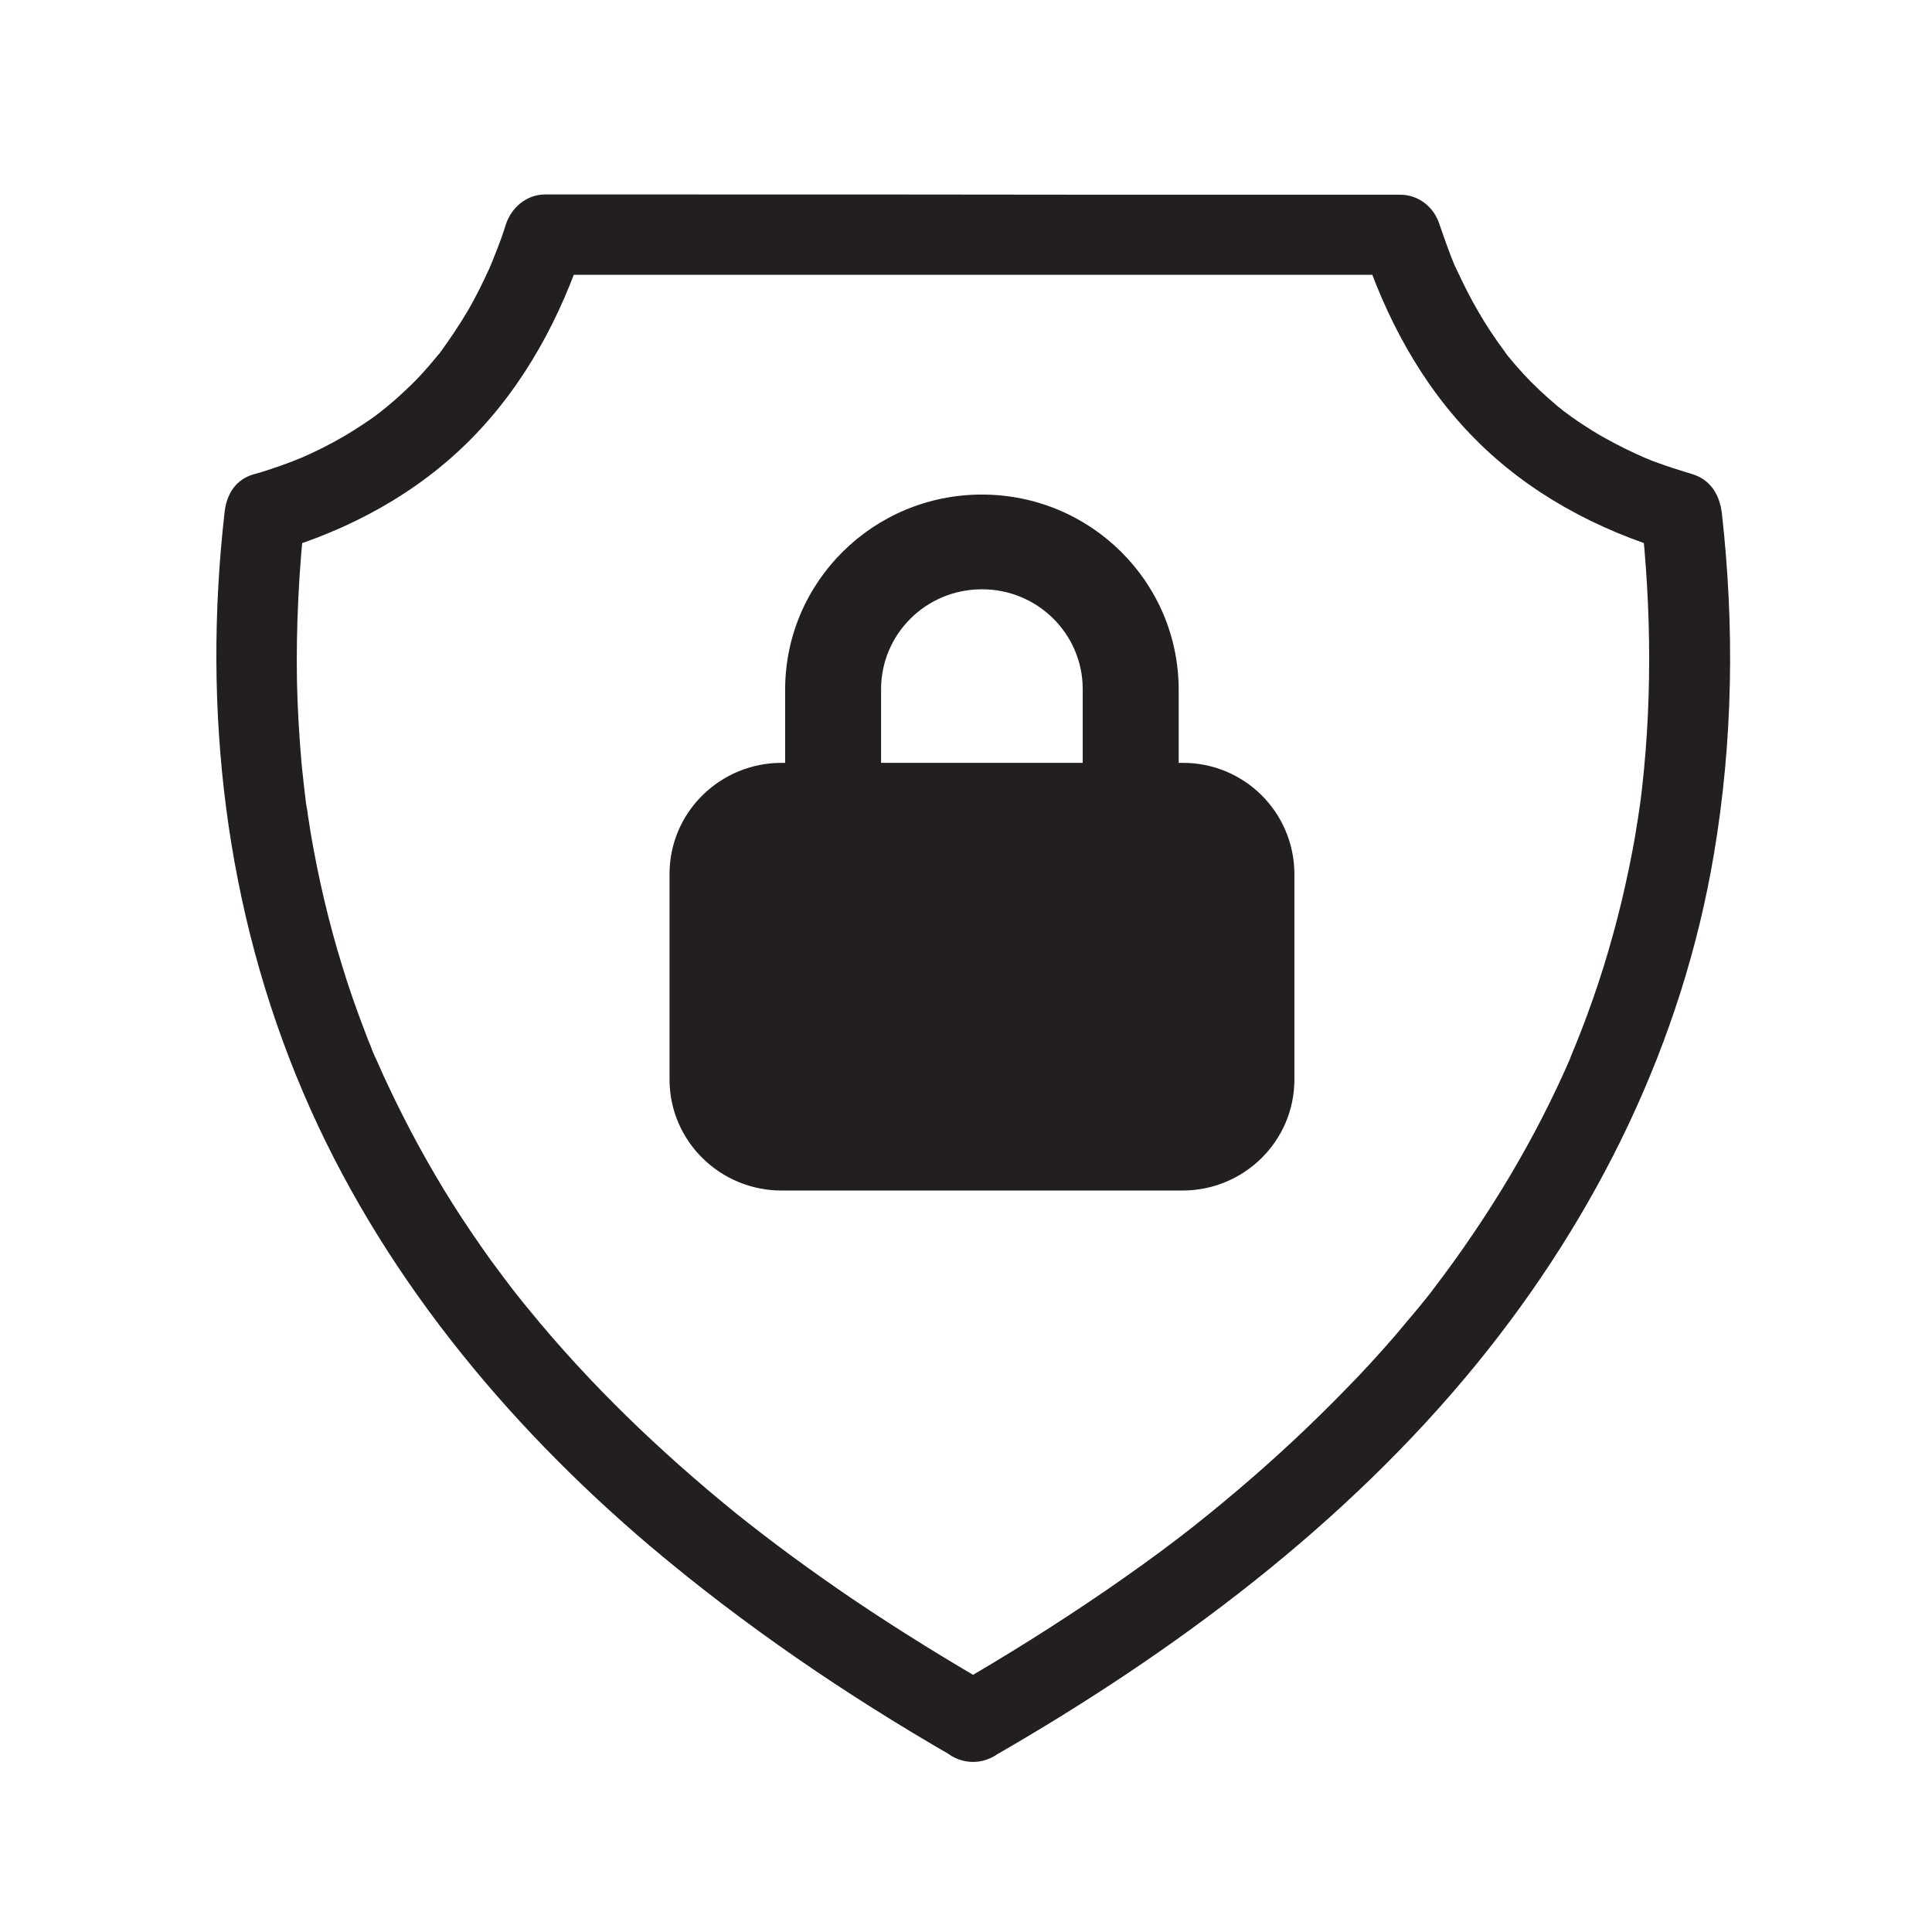
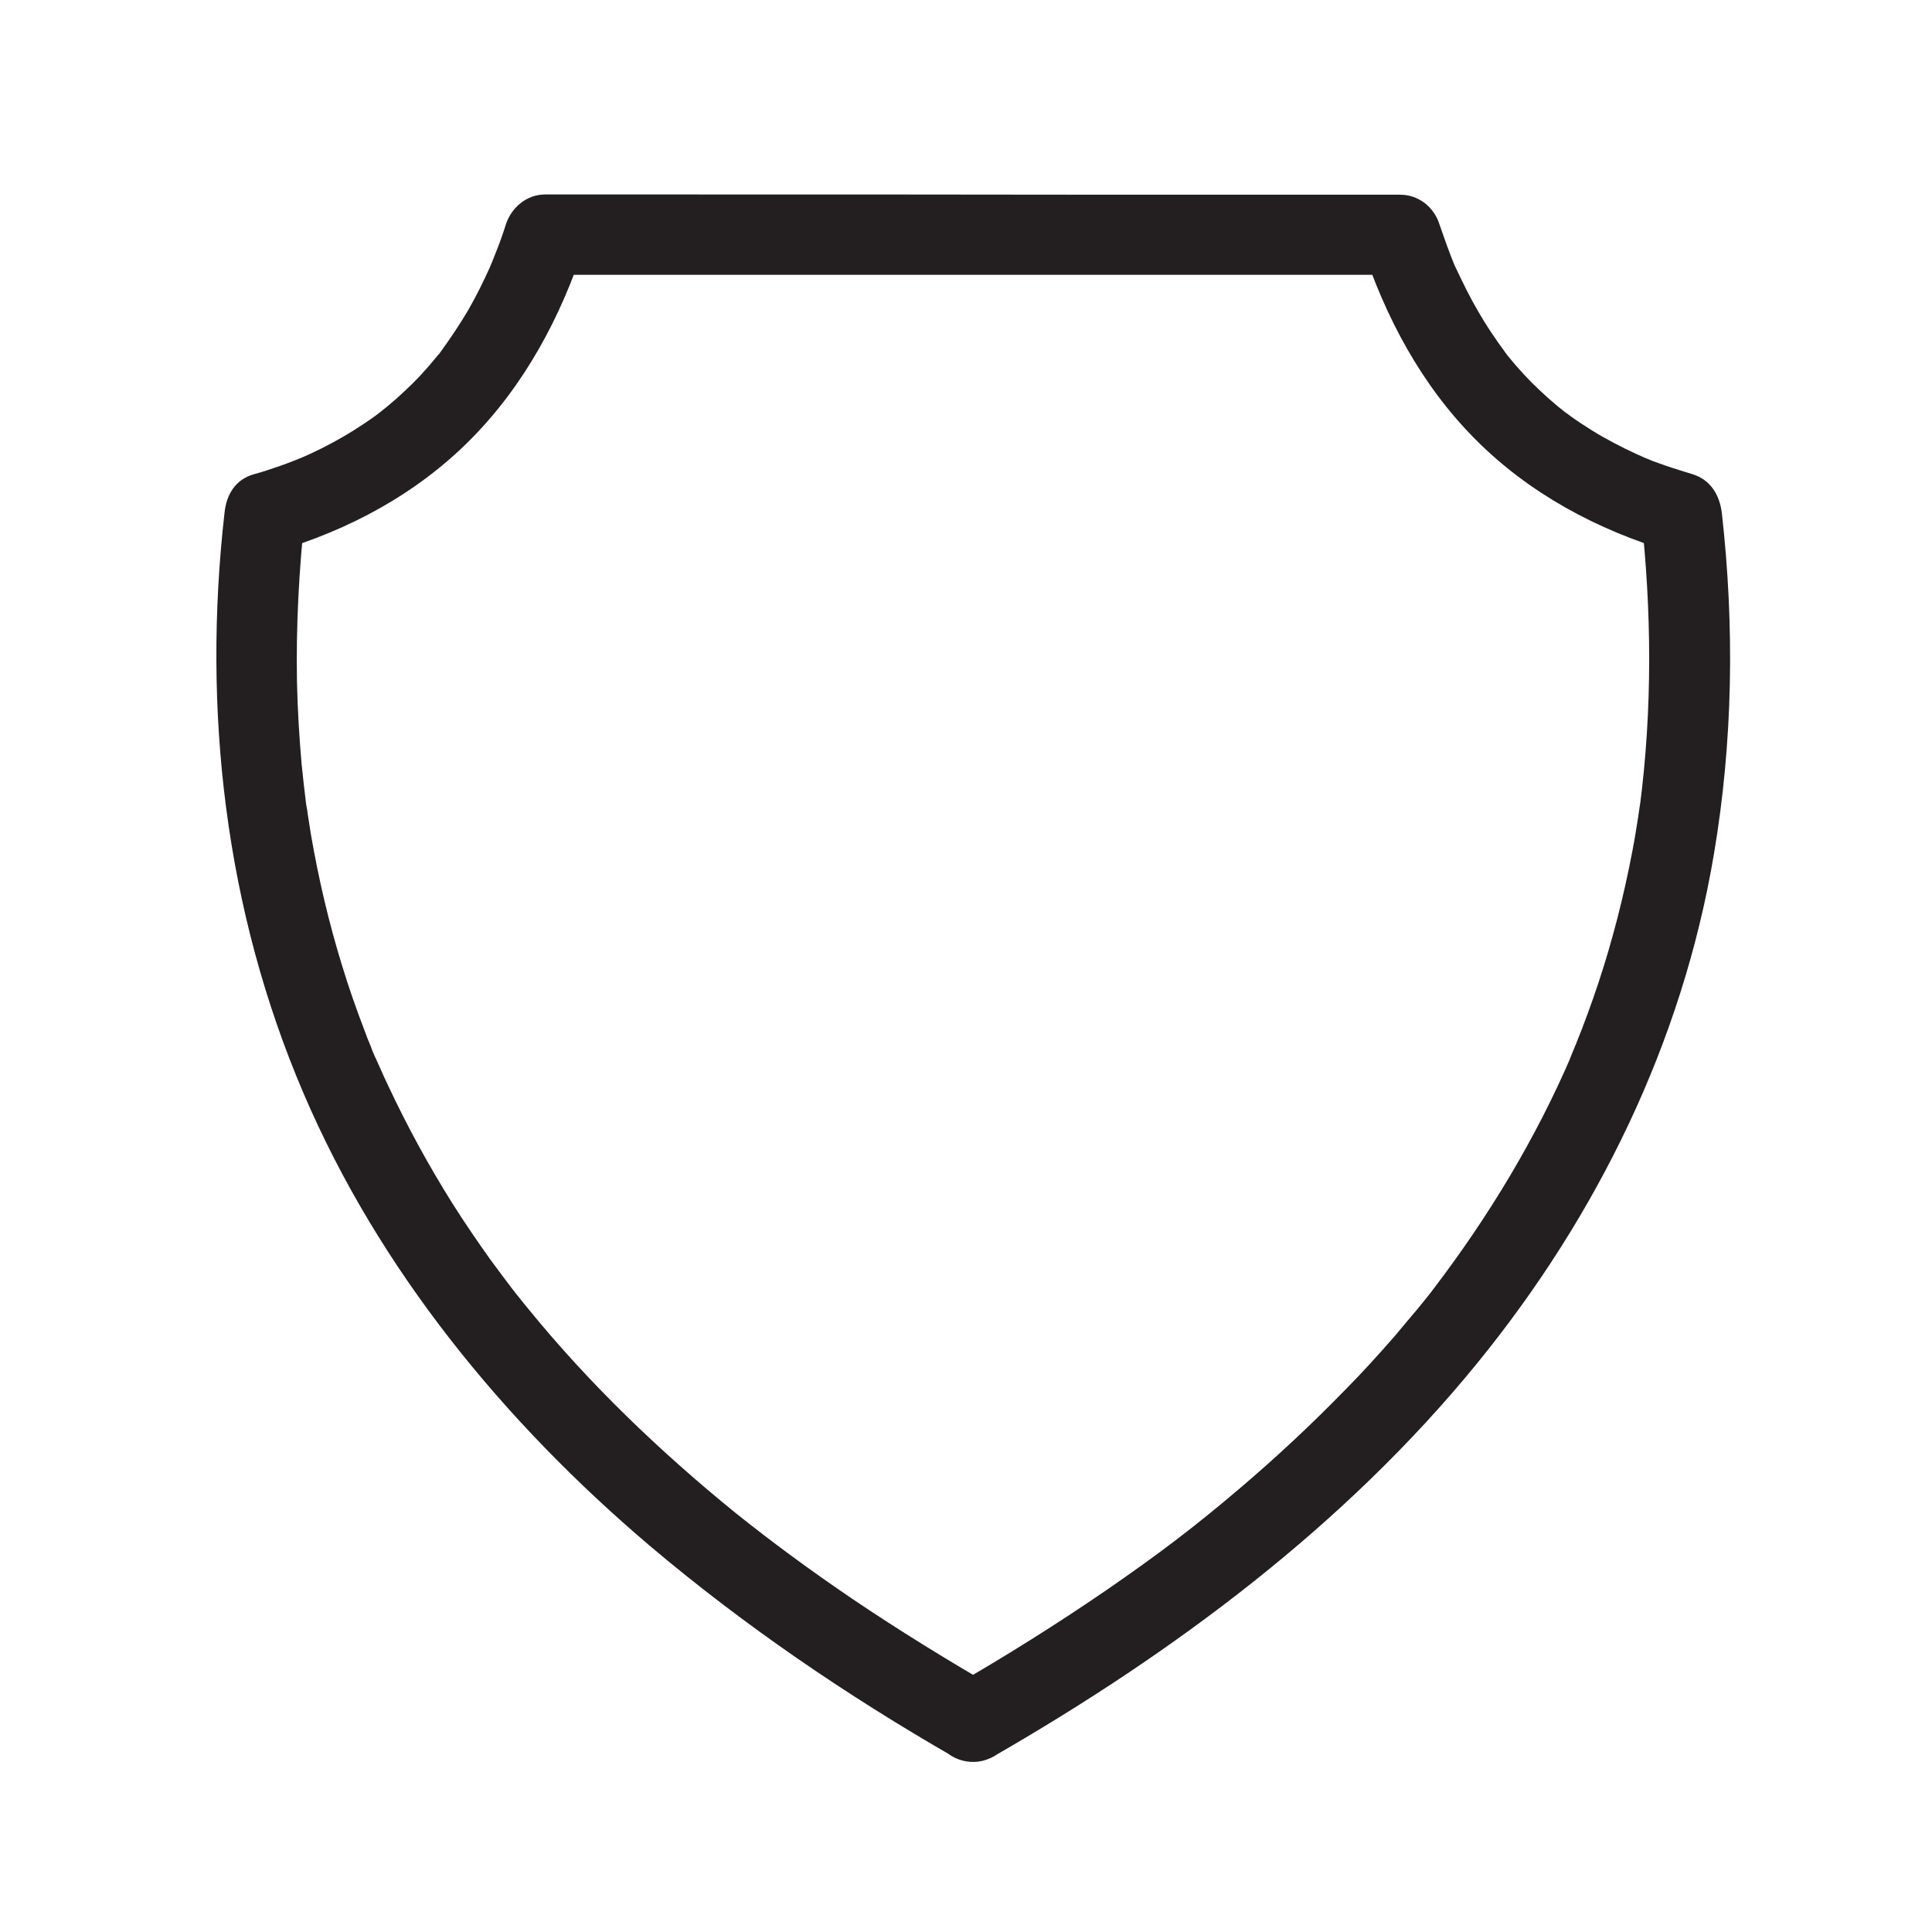
<svg xmlns="http://www.w3.org/2000/svg" version="1.0" preserveAspectRatio="xMidYMid meet" height="80" viewBox="0 0 60 60" zoomAndPan="magnify" width="80">
  <defs>
    <clipPath id="1a5b254c48">
      <path clip-rule="nonzero" d="M 6 6 L 54 6 L 54 54.75 L 6 54.75 Z M 6 6" />
    </clipPath>
  </defs>
-   <path fill-rule="nonzero" fill-opacity="1" d="M 36.715 23.691 L 36.605 23.691 L 36.605 21.422 C 36.605 18.074 33.871 15.359 30.492 15.359 C 27.117 15.359 24.383 18.074 24.383 21.422 L 24.383 23.691 L 24.273 23.691 C 22.359 23.691 20.801 25.227 20.793 27.125 L 20.793 33.539 C 20.801 35.438 22.359 36.973 24.273 36.973 L 36.723 36.973 C 38.637 36.973 40.191 35.438 40.199 33.539 L 40.199 27.125 C 40.184 25.219 38.637 23.68 36.715 23.691 Z M 27.363 23.691 L 27.363 21.422 C 27.352 19.711 28.742 18.309 30.477 18.301 C 32.203 18.289 33.617 19.668 33.625 21.391 C 33.625 21.398 33.625 21.414 33.625 21.422 L 33.625 23.691 Z M 27.363 23.691" fill="#231f20" />
  <g clip-path="url(#1a5b254c48)">
    <path fill-rule="nonzero" fill-opacity="1" d="M 30.867 52.391 C 29.383 51.535 27.93 50.637 26.508 49.68 C 25.145 48.754 23.992 47.906 22.832 46.977 C 20.496 45.078 18.312 42.988 16.41 40.652 C 16.309 40.527 16.199 40.398 16.098 40.266 C 16.039 40.199 15.988 40.125 15.926 40.047 C 16.07 40.23 15.953 40.082 15.918 40.039 C 15.691 39.738 15.461 39.434 15.234 39.125 C 14.828 38.555 14.43 37.973 14.059 37.387 C 13.32 36.211 12.645 34.977 12.051 33.707 C 11.906 33.406 11.773 33.094 11.637 32.793 C 11.738 33.02 11.66 32.844 11.637 32.801 C 11.594 32.699 11.551 32.609 11.52 32.508 C 11.449 32.34 11.383 32.18 11.324 32.012 C 11.07 31.348 10.832 30.676 10.629 30.004 C 10.215 28.668 9.895 27.301 9.656 25.914 C 9.621 25.695 9.59 25.488 9.555 25.27 C 9.547 25.191 9.539 25.125 9.52 25.051 C 9.477 24.75 9.539 25.227 9.504 24.949 C 9.453 24.547 9.41 24.145 9.367 23.73 C 9.293 22.883 9.242 22.035 9.223 21.188 C 9.191 19.434 9.285 17.668 9.477 15.922 C 9.172 16.324 8.859 16.73 8.555 17.133 C 10.832 16.469 12.957 15.328 14.633 13.629 C 16.293 11.949 17.418 9.844 18.145 7.617 C 17.738 7.922 17.332 8.23 16.926 8.535 C 19.93 8.535 22.934 8.535 25.93 8.535 C 30.703 8.535 35.488 8.535 40.262 8.535 C 41.344 8.535 42.426 8.535 43.512 8.535 C 43.105 8.23 42.699 7.922 42.293 7.617 C 43.02 9.844 44.137 11.949 45.805 13.629 C 47.473 15.316 49.605 16.461 51.879 17.133 C 51.574 16.73 51.262 16.324 50.957 15.922 C 51.297 18.953 51.32 22.02 50.926 25.051 C 50.957 24.789 50.926 25.035 50.914 25.102 C 50.898 25.191 50.891 25.285 50.875 25.371 C 50.848 25.527 50.824 25.695 50.797 25.855 C 50.738 26.234 50.66 26.605 50.586 26.98 C 50.441 27.672 50.281 28.352 50.094 29.023 C 49.91 29.695 49.707 30.348 49.477 31.004 C 49.367 31.324 49.25 31.633 49.129 31.953 C 49.07 32.105 49.012 32.246 48.953 32.398 C 48.91 32.5 48.875 32.59 48.832 32.691 C 48.809 32.75 48.691 33.035 48.801 32.785 C 47.691 35.363 46.242 37.762 44.543 39.996 C 44.508 40.047 44.355 40.23 44.508 40.047 C 44.465 40.105 44.414 40.164 44.375 40.215 C 44.262 40.359 44.145 40.5 44.027 40.645 C 43.789 40.93 43.551 41.207 43.316 41.492 C 42.824 42.055 42.324 42.609 41.801 43.137 C 40.758 44.211 39.66 45.238 38.516 46.211 C 37.086 47.43 35.961 48.277 34.395 49.359 C 32.828 50.434 31.223 51.441 29.57 52.391 C 28.988 52.727 28.773 53.516 29.121 54.105 C 29.469 54.691 30.258 54.895 30.848 54.551 C 36.461 51.324 41.785 47.359 45.879 42.332 C 49.613 37.746 52.246 32.363 53.227 26.527 C 53.82 23.02 53.871 19.457 53.473 15.93 C 53.402 15.367 53.125 14.898 52.551 14.723 C 52.277 14.637 52 14.555 51.727 14.461 C 51.594 14.41 51.465 14.371 51.332 14.32 C 51.289 14.301 50.914 14.145 51.137 14.242 C 50.68 14.043 50.23 13.824 49.797 13.578 C 49.57 13.453 49.352 13.312 49.129 13.168 C 49.02 13.094 48.918 13.027 48.809 12.949 C 48.766 12.918 48.453 12.68 48.664 12.848 C 48.273 12.547 47.91 12.219 47.562 11.875 C 47.395 11.707 47.242 11.539 47.082 11.355 C 46.996 11.262 46.922 11.16 46.836 11.062 C 46.801 11.02 46.77 10.977 46.734 10.934 C 46.82 11.043 46.82 11.043 46.734 10.926 C 46.438 10.523 46.16 10.113 45.914 9.684 C 45.652 9.238 45.43 8.785 45.211 8.316 C 45.086 8.055 45.254 8.434 45.152 8.188 C 45.094 8.047 45.035 7.895 44.984 7.754 C 44.883 7.492 44.797 7.223 44.703 6.965 C 44.535 6.434 44.059 6.047 43.484 6.047 C 40.48 6.047 37.477 6.047 34.48 6.047 C 29.738 6.039 24.965 6.039 20.184 6.039 C 19.102 6.039 18.02 6.039 16.934 6.039 C 16.359 6.039 15.895 6.434 15.715 6.953 C 15.633 7.223 15.539 7.484 15.438 7.742 C 15.387 7.871 15.336 8.004 15.285 8.129 C 15.258 8.18 15.242 8.238 15.215 8.289 C 15.266 8.172 15.266 8.18 15.207 8.316 C 15.004 8.762 14.785 9.207 14.539 9.633 C 14.277 10.078 13.988 10.508 13.684 10.926 C 13.516 11.16 13.785 10.816 13.609 11.02 C 13.516 11.129 13.422 11.246 13.328 11.355 C 13.176 11.531 13.016 11.707 12.848 11.875 C 12.5 12.219 12.137 12.547 11.746 12.848 C 11.949 12.691 11.695 12.883 11.652 12.918 C 11.535 13 11.418 13.086 11.289 13.168 C 11.086 13.305 10.883 13.43 10.672 13.555 C 10.223 13.816 9.766 14.043 9.285 14.25 C 9.512 14.152 9.191 14.285 9.148 14.301 C 8.996 14.359 8.852 14.418 8.699 14.469 C 8.43 14.562 8.156 14.656 7.879 14.73 C 7.312 14.891 7.031 15.359 6.973 15.922 C 6.277 22.051 6.988 28.258 9.426 33.953 C 11.773 39.441 15.648 44.16 20.191 48.016 C 23.113 50.484 26.285 52.645 29.598 54.551 C 30.188 54.887 30.977 54.684 31.324 54.105 C 31.66 53.516 31.457 52.734 30.867 52.391 Z M 30.867 52.391" fill="#231f20" />
  </g>
</svg>